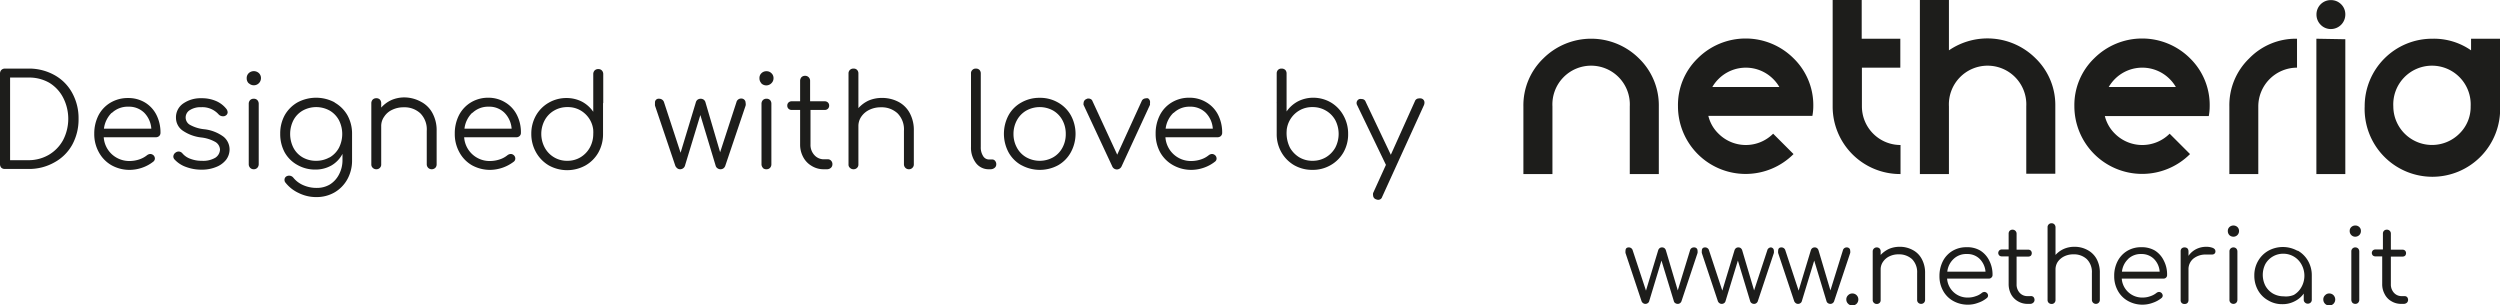
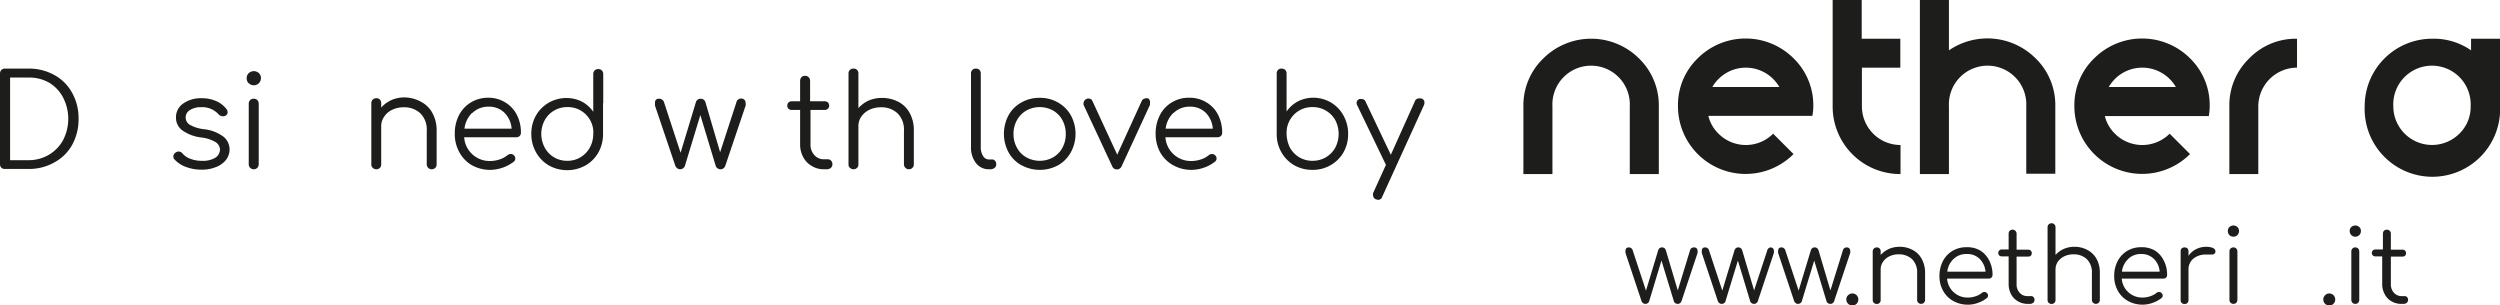
<svg xmlns="http://www.w3.org/2000/svg" id="Livello_1" data-name="Livello 1" viewBox="0 0 245.34 29.98">
  <defs>
    <style>.cls-1{fill:#1d1d1b;}</style>
  </defs>
  <title>netheria-design</title>
  <path class="cls-1" d="M3.29,19.53a.51.51,0,0,1-.14-.36V10.28a.51.51,0,0,1,.14-.36.5.5,0,0,1,.36-.13H5.93a5.13,5.13,0,0,1,2.55.63,4.4,4.4,0,0,1,1.75,1.75,5.13,5.13,0,0,1,.63,2.55,5.19,5.19,0,0,1-.63,2.56A4.4,4.4,0,0,1,8.48,19a5,5,0,0,1-2.55.64H3.65A.51.51,0,0,1,3.29,19.53Zm2.64-.75a3.94,3.94,0,0,0,2-.52,3.78,3.78,0,0,0,1.41-1.45,4.54,4.54,0,0,0,0-4.18A3.68,3.68,0,0,0,8,11.19a3.94,3.94,0,0,0-2-.52H4.14v8.11Z" transform="translate(-3.15 -3.06)" />
-   <path class="cls-1" d="M17.38,13.12a3,3,0,0,1,1.12,1.21,3.84,3.84,0,0,1,.4,1.76.44.44,0,0,1-.13.32.48.48,0,0,1-.33.12H13.33a2.49,2.49,0,0,0,.81,1.68,2.53,2.53,0,0,0,1.77.65,3,3,0,0,0,.92-.16,2.46,2.46,0,0,0,.74-.4.58.58,0,0,1,.34-.13.5.5,0,0,1,.28.11.44.44,0,0,1,.16.34.4.4,0,0,1-.14.29,3.67,3.67,0,0,1-1.06.59,3.76,3.76,0,0,1-1.24.23,3.6,3.6,0,0,1-1.81-.45A3.26,3.26,0,0,1,12.85,18a3.67,3.67,0,0,1-.45-1.82,3.92,3.92,0,0,1,.43-1.83A3.13,3.13,0,0,1,14,13.13a3.32,3.32,0,0,1,1.72-.45A3.17,3.17,0,0,1,17.38,13.12Zm-3.26,1a2.64,2.64,0,0,0-.77,1.57H18a2.46,2.46,0,0,0-.7-1.57,2.13,2.13,0,0,0-1.56-.59A2.25,2.25,0,0,0,14.12,14.15Z" transform="translate(-3.15 -3.06)" />
  <path class="cls-1" d="M21.45,19.46a2.8,2.8,0,0,1-1.16-.74.44.44,0,0,1-.13-.29.48.48,0,0,1,.2-.38.51.51,0,0,1,.32-.12.49.49,0,0,1,.37.18,1.83,1.83,0,0,0,.8.54,3,3,0,0,0,1.11.19,2.34,2.34,0,0,0,1.32-.3,1,1,0,0,0,.46-.8A.92.92,0,0,0,24.3,17a3.63,3.63,0,0,0-1.41-.45,4,4,0,0,1-1.85-.7,1.53,1.53,0,0,1-.62-1.21,1.64,1.64,0,0,1,.72-1.43,3,3,0,0,1,1.79-.51,3.49,3.49,0,0,1,1.46.29,2.61,2.61,0,0,1,1,.79.63.63,0,0,1,.1.29.38.38,0,0,1-.21.34.4.4,0,0,1-.24.06.58.58,0,0,1-.44-.19,2.14,2.14,0,0,0-1.7-.7,1.94,1.94,0,0,0-1.11.28.84.84,0,0,0-.42.71.83.83,0,0,0,.4.73,3.62,3.62,0,0,0,1.39.44,3.9,3.9,0,0,1,1.93.74,1.62,1.62,0,0,1,.59,1.27,1.69,1.69,0,0,1-.35,1,2.32,2.32,0,0,1-1,.71,3.64,3.64,0,0,1-1.4.25A4.25,4.25,0,0,1,21.45,19.46Z" transform="translate(-3.15 -3.06)" />
  <path class="cls-1" d="M27.55,11.23a.69.69,0,0,1-.19-.5.66.66,0,0,1,.2-.49.73.73,0,0,1,1,0,.66.66,0,0,1,.2.49.7.7,0,0,1-1.19.5Zm.15,8.3a.51.51,0,0,1-.14-.36V13.24a.52.52,0,0,1,.14-.36.48.48,0,0,1,.35-.13.46.46,0,0,1,.35.13.52.52,0,0,1,.14.36v5.93a.51.51,0,0,1-.14.36.47.47,0,0,1-.35.14A.48.48,0,0,1,27.7,19.53Z" transform="translate(-3.15 -3.06)" />
-   <path class="cls-1" d="M36,13.13a3.33,3.33,0,0,1,1.25,1.25,3.7,3.7,0,0,1,.45,1.83v2.58a3.77,3.77,0,0,1-.45,1.84A3.37,3.37,0,0,1,36,21.93a3.5,3.5,0,0,1-1.8.47A3.83,3.83,0,0,1,32.46,22a3.53,3.53,0,0,1-1.28-1,.41.41,0,0,1-.11-.29.39.39,0,0,1,.17-.33.53.53,0,0,1,.69.11,2.55,2.55,0,0,0,1,.75,3.22,3.22,0,0,0,1.31.26,2.46,2.46,0,0,0,1.29-.34,2.51,2.51,0,0,0,.9-1,3,3,0,0,0,.33-1.43v-.57a2.84,2.84,0,0,1-1.07,1.13,3.14,3.14,0,0,1-1.59.41,3.47,3.47,0,0,1-1.76-.45A3.19,3.19,0,0,1,31.08,18a3.76,3.76,0,0,1-.43-1.82,3.7,3.7,0,0,1,.45-1.83,3.36,3.36,0,0,1,1.26-1.25,3.87,3.87,0,0,1,3.62,0Zm-.5,5.38a2.42,2.42,0,0,0,.91-.94,3,3,0,0,0,0-2.72,2.42,2.42,0,0,0-.91-.94,2.73,2.73,0,0,0-2.64,0,2.35,2.35,0,0,0-.91.94,3,3,0,0,0,0,2.72,2.35,2.35,0,0,0,.91.94,2.61,2.61,0,0,0,1.32.33A2.64,2.64,0,0,0,35.48,18.51Z" transform="translate(-3.15 -3.06)" />
  <path class="cls-1" d="M44.47,13.05a2.66,2.66,0,0,1,1.12,1.11A3.5,3.5,0,0,1,46,15.9v3.29a.48.48,0,0,1-.13.34.5.5,0,0,1-.35.14.48.48,0,0,1-.35-.14.49.49,0,0,1-.14-.34V15.9a2.24,2.24,0,0,0-.63-1.72,2.28,2.28,0,0,0-1.63-.59,2.52,2.52,0,0,0-1.12.24,1.86,1.86,0,0,0-.79.67,1.57,1.57,0,0,0-.3.94v3.75a.44.44,0,0,1-.13.34.47.47,0,0,1-.35.14.48.48,0,0,1-.35-.14.44.44,0,0,1-.14-.34v-6a.52.52,0,0,1,.14-.36.48.48,0,0,1,.35-.13.46.46,0,0,1,.35.13.52.52,0,0,1,.13.36v.43a3,3,0,0,1,1-.74,3.2,3.2,0,0,1,1.29-.26A3.42,3.42,0,0,1,44.47,13.05Z" transform="translate(-3.15 -3.06)" />
  <path class="cls-1" d="M52.75,13.12a3,3,0,0,1,1.12,1.21,3.71,3.71,0,0,1,.4,1.76.41.41,0,0,1-.13.32.45.45,0,0,1-.33.12H48.7a2.5,2.5,0,0,0,2.58,2.33,3,3,0,0,0,.92-.16,2.34,2.34,0,0,0,.74-.4.58.58,0,0,1,.34-.13.45.45,0,0,1,.28.11.44.44,0,0,1,.16.34.39.39,0,0,1-.13.29,3.89,3.89,0,0,1-2.31.82,3.65,3.65,0,0,1-1.81-.45A3.24,3.24,0,0,1,48.23,18a3.67,3.67,0,0,1-.45-1.82,3.92,3.92,0,0,1,.42-1.83,3.16,3.16,0,0,1,1.18-1.25,3.26,3.26,0,0,1,1.71-.45A3.14,3.14,0,0,1,52.75,13.12Zm-3.25,1a2.58,2.58,0,0,0-.77,1.57h4.63a2.47,2.47,0,0,0-.71-1.57,2.12,2.12,0,0,0-1.56-.59A2.21,2.21,0,0,0,49.5,14.15Z" transform="translate(-3.15 -3.06)" />
  <path class="cls-1" d="M62.33,13.23v3a3.65,3.65,0,0,1-.46,1.8,3.37,3.37,0,0,1-1.27,1.27,3.71,3.71,0,0,1-3.58,0A3.44,3.44,0,0,1,55.75,18a3.65,3.65,0,0,1-.46-1.8,3.61,3.61,0,0,1,.45-1.79A3.34,3.34,0,0,1,57,13.14a3.43,3.43,0,0,1,1.74-.46,3.32,3.32,0,0,1,1.51.35,3.13,3.13,0,0,1,1.12,1v-3.7a.51.51,0,0,1,.14-.36.48.48,0,0,1,.36-.13.45.45,0,0,1,.34.13.51.51,0,0,1,.14.36v2.83S62.33,13.18,62.33,13.23ZM60.11,18.5a2.54,2.54,0,0,0,.92-.95,2.76,2.76,0,0,0,.34-1.35,2.33,2.33,0,0,0,0-.32.35.35,0,0,1,0-.06,2.5,2.5,0,0,0-.83-1.62,2.45,2.45,0,0,0-1.7-.63,2.54,2.54,0,0,0-1.31.34,2.44,2.44,0,0,0-.92.94,2.85,2.85,0,0,0,0,2.7,2.47,2.47,0,0,0,2.23,1.29A2.47,2.47,0,0,0,60.11,18.5Z" transform="translate(-3.15 -3.06)" />
  <path class="cls-1" d="M76.21,12.86a.42.42,0,0,1,.11.3.59.59,0,0,1,0,.27l-2,5.92a.55.55,0,0,1-.17.23.51.51,0,0,1-.58,0,.44.44,0,0,1-.18-.23l-1.51-5-1.52,5a.5.5,0,0,1-.46.32.45.45,0,0,1-.28-.09.71.71,0,0,1-.19-.23l-2-5.92a1.47,1.47,0,0,1,0-.27.36.36,0,0,1,.41-.41.49.49,0,0,1,.48.36l1.62,4.94,1.49-4.92a.5.5,0,0,1,.17-.28.53.53,0,0,1,.62,0,.5.5,0,0,1,.17.28L73.82,18l1.6-4.91a.47.47,0,0,1,.47-.36A.42.42,0,0,1,76.21,12.86Z" transform="translate(-3.15 -3.06)" />
-   <path class="cls-1" d="M77.87,11.23a.69.69,0,0,1-.19-.5.63.63,0,0,1,.2-.49.67.67,0,0,1,.49-.19.65.65,0,0,1,.48.19.64.64,0,0,1,.21.49.67.67,0,0,1-.21.5.7.7,0,0,1-1,0Zm.15,8.3a.51.51,0,0,1-.14-.36V13.24a.52.52,0,0,1,.14-.36.48.48,0,0,1,.35-.13.46.46,0,0,1,.35.13.52.52,0,0,1,.13.36v5.93a.5.5,0,0,1-.13.36.47.47,0,0,1-.35.14A.48.48,0,0,1,78,19.53Z" transform="translate(-3.15 -3.06)" />
  <path class="cls-1" d="M84.71,18.83a.48.48,0,0,1,.13.36.46.46,0,0,1-.15.34.57.57,0,0,1-.38.14H84a2.21,2.21,0,0,1-1.2-.33,2.17,2.17,0,0,1-.83-.87,2.57,2.57,0,0,1-.3-1.25V13.85h-.82a.44.44,0,0,1-.32-.12.41.41,0,0,1-.12-.3.41.41,0,0,1,.12-.31.44.44,0,0,1,.32-.12h.82V11a.55.55,0,0,1,.13-.36.48.48,0,0,1,.35-.14.48.48,0,0,1,.5.5v2h1.43a.44.44,0,0,1,.32.12.41.41,0,0,1,.12.31.41.41,0,0,1-.12.3.44.44,0,0,1-.32.12H82.69v3.37a1.47,1.47,0,0,0,.38,1.06,1.23,1.23,0,0,0,1,.41h.34A.42.42,0,0,1,84.71,18.83Z" transform="translate(-3.15 -3.06)" />
  <path class="cls-1" d="M91.31,13.05a2.66,2.66,0,0,1,1.12,1.11,3.5,3.5,0,0,1,.4,1.74v3.29a.45.45,0,0,1-.14.34.46.46,0,0,1-.34.14.48.48,0,0,1-.35-.14.49.49,0,0,1-.14-.34V15.9a2.24,2.24,0,0,0-.63-1.72,2.29,2.29,0,0,0-1.64-.59,2.51,2.51,0,0,0-1.11.24,2,2,0,0,0-.8.67,1.63,1.63,0,0,0-.29.94v3.75a.44.44,0,0,1-.13.34.47.47,0,0,1-.35.14.48.48,0,0,1-.35-.14.41.41,0,0,1-.14-.34V10.28a.47.47,0,0,1,.14-.36.48.48,0,0,1,.35-.13.46.46,0,0,1,.35.13.5.5,0,0,1,.13.36v3.39a3.11,3.11,0,0,1,1-.74,3.28,3.28,0,0,1,1.3-.26A3.44,3.44,0,0,1,91.31,13.05Z" transform="translate(-3.15 -3.06)" />
  <path class="cls-1" d="M98.92,19.05a2.47,2.47,0,0,1-.48-1.57V10.27a.43.43,0,0,1,.14-.35.45.45,0,0,1,.34-.13.48.48,0,0,1,.35.13.5.5,0,0,1,.13.35v7.21a1.55,1.55,0,0,0,.22.88.67.67,0,0,0,.56.35h.32a.35.35,0,0,1,.3.13.5.5,0,0,1,.12.35.43.43,0,0,1-.16.34.62.62,0,0,1-.41.14h-.17A1.55,1.55,0,0,1,98.92,19.05Z" transform="translate(-3.15 -3.06)" />
  <path class="cls-1" d="M103.38,19.27A3.22,3.22,0,0,1,102.12,18a3.87,3.87,0,0,1,0-3.62,3.18,3.18,0,0,1,1.26-1.26,3.55,3.55,0,0,1,1.8-.46,3.5,3.5,0,0,1,1.8.46,3.31,3.31,0,0,1,1.26,1.26,3.79,3.79,0,0,1,0,3.62A3.26,3.26,0,0,1,107,19.27a3.77,3.77,0,0,1-3.61,0Zm3.12-.77a2.35,2.35,0,0,0,.91-.94,2.75,2.75,0,0,0,.33-1.35,2.79,2.79,0,0,0-.33-1.36,2.42,2.42,0,0,0-.91-.94,2.71,2.71,0,0,0-2.63,0,2.44,2.44,0,0,0-.92.94,2.8,2.8,0,0,0-.34,1.36,2.76,2.76,0,0,0,.34,1.35,2.38,2.38,0,0,0,.92.94,2.71,2.71,0,0,0,2.63,0Z" transform="translate(-3.15 -3.06)" />
  <path class="cls-1" d="M116,13.19a.38.38,0,0,1,0,.17l-2.77,6a.52.52,0,0,1-.48.33.5.5,0,0,1-.46-.33l-2.8-6a.34.34,0,0,1,0-.18.42.42,0,0,1,.28-.4.31.31,0,0,1,.2-.05.46.46,0,0,1,.23.06.34.34,0,0,1,.16.19l2.43,5.26,2.4-5.26a.42.42,0,0,1,.17-.2.52.52,0,0,1,.25-.07.42.42,0,0,1,.2,0A.43.43,0,0,1,116,13.19Z" transform="translate(-3.15 -3.06)" />
  <path class="cls-1" d="M121.57,13.12a3,3,0,0,1,1.12,1.21,3.84,3.84,0,0,1,.4,1.76.44.44,0,0,1-.13.32.48.48,0,0,1-.33.12h-5.11a2.5,2.5,0,0,0,2.58,2.33,3,3,0,0,0,.92-.16,2.34,2.34,0,0,0,.74-.4.58.58,0,0,1,.34-.13.5.5,0,0,1,.28.11.44.44,0,0,1,.16.34.37.37,0,0,1-.14.29,3.67,3.67,0,0,1-1.06.59,3.76,3.76,0,0,1-1.24.23,3.63,3.63,0,0,1-1.81-.45A3.26,3.26,0,0,1,117,18a3.77,3.77,0,0,1-.44-1.82,3.92,3.92,0,0,1,.42-1.83,3.09,3.09,0,0,1,1.18-1.25,3.26,3.26,0,0,1,1.71-.45A3.17,3.17,0,0,1,121.57,13.12Zm-3.25,1a2.59,2.59,0,0,0-.78,1.57h4.63a2.46,2.46,0,0,0-.7-1.57,2.13,2.13,0,0,0-1.56-.59A2.21,2.21,0,0,0,118.32,14.15Z" transform="translate(-3.15 -3.06)" />
  <path class="cls-1" d="M133.8,13.14A3.38,3.38,0,0,1,135,14.41a3.61,3.61,0,0,1,.45,1.79A3.55,3.55,0,0,1,135,18a3.37,3.37,0,0,1-1.27,1.27,3.48,3.48,0,0,1-1.79.46,3.54,3.54,0,0,1-1.79-.46A3.41,3.41,0,0,1,128.9,18a3.55,3.55,0,0,1-.46-1.8v-3a.41.41,0,0,1,0-.12V10.28a.5.5,0,0,1,.13-.36.48.48,0,0,1,.35-.13.52.52,0,0,1,.36.13.5.5,0,0,1,.13.36V14a3.16,3.16,0,0,1,1.13-1,3.32,3.32,0,0,1,1.51-.35A3.43,3.43,0,0,1,133.8,13.14Zm-.54,5.36a2.57,2.57,0,0,0,.93-.95,2.93,2.93,0,0,0,0-2.7,2.47,2.47,0,0,0-.93-.94,2.54,2.54,0,0,0-1.31-.34,2.47,2.47,0,0,0-1.7.63,2.55,2.55,0,0,0-.83,1.62s0,0,0,.06a3.18,3.18,0,0,0,.32,1.67,2.62,2.62,0,0,0,.92.95,2.5,2.5,0,0,0,1.3.34A2.54,2.54,0,0,0,133.26,18.5Z" transform="translate(-3.15 -3.06)" />
  <path class="cls-1" d="M142.94,13.15a.64.64,0,0,1-.05.23l-4.1,9a.4.4,0,0,1-.37.29.59.59,0,0,1-.23-.05.41.41,0,0,1-.29-.38.64.64,0,0,1,0-.23l1.26-2.77h0l-2.82-5.85a.44.44,0,0,1-.06-.23.41.41,0,0,1,.28-.38.59.59,0,0,1,.23,0,.39.39,0,0,1,.38.27l2.47,5.2L142,13a.41.41,0,0,1,.38-.28.64.64,0,0,1,.23,0A.4.4,0,0,1,142.94,13.15Z" transform="translate(-3.15 -3.06)" />
  <path class="cls-1" d="M169.65,27.43a.33.33,0,0,1,.09.25.65.65,0,0,1,0,.21l-1.58,4.74a.4.4,0,0,1-.14.18.35.35,0,0,1-.23.07.39.39,0,0,1-.23-.07.3.3,0,0,1-.14-.18l-1.22-4-1.21,4a.32.32,0,0,1-.14.18.36.36,0,0,1-.22.07.35.35,0,0,1-.23-.07.43.43,0,0,1-.15-.18l-1.58-4.74a.88.88,0,0,1,0-.21c0-.23.11-.34.33-.34a.39.39,0,0,1,.38.3l1.3,3.94,1.19-3.93a.45.45,0,0,1,.14-.23.36.36,0,0,1,.24-.08.37.37,0,0,1,.25.08.45.45,0,0,1,.14.23l1.16,3.91L169,27.64a.38.38,0,0,1,.37-.3A.36.36,0,0,1,169.65,27.43Z" transform="translate(-3.15 -3.06)" />
  <path class="cls-1" d="M177.14,27.43a.33.33,0,0,1,.09.25.65.65,0,0,1,0,.21l-1.58,4.74a.4.4,0,0,1-.14.18.35.35,0,0,1-.23.07.39.39,0,0,1-.23-.07.34.34,0,0,1-.14-.18l-1.21-4-1.22,4a.32.32,0,0,1-.14.18.36.36,0,0,1-.22.07.35.35,0,0,1-.23-.07.43.43,0,0,1-.15-.18l-1.58-4.74a.88.88,0,0,1,0-.21c0-.23.11-.34.33-.34a.39.39,0,0,1,.38.3l1.3,3.94,1.19-3.93a.45.45,0,0,1,.14-.23.36.36,0,0,1,.24-.08.37.37,0,0,1,.25.08.45.45,0,0,1,.14.23l1.16,3.91,1.29-3.92a.38.38,0,0,1,.37-.3A.36.36,0,0,1,177.14,27.43Z" transform="translate(-3.15 -3.06)" />
  <path class="cls-1" d="M184.63,27.43a.33.33,0,0,1,.09.25.46.46,0,0,1,0,.21l-1.58,4.74a.4.4,0,0,1-.14.18.35.35,0,0,1-.23.07.39.39,0,0,1-.23-.07.34.34,0,0,1-.14-.18l-1.21-4-1.22,4a.32.32,0,0,1-.14.18.36.36,0,0,1-.22.07.35.35,0,0,1-.23-.07.52.52,0,0,1-.15-.18l-1.58-4.74a.88.88,0,0,1,0-.21c0-.23.11-.34.33-.34a.39.39,0,0,1,.38.3l1.3,3.94,1.19-3.93a.45.45,0,0,1,.14-.23.39.39,0,0,1,.25-.08.36.36,0,0,1,.24.08.45.45,0,0,1,.14.23l1.16,3.91L184,27.64a.38.38,0,0,1,.37-.3A.36.36,0,0,1,184.63,27.43Z" transform="translate(-3.15 -3.06)" />
  <path class="cls-1" d="M184.52,32.87a.56.56,0,0,1-.18-.42.54.54,0,0,1,.18-.42.56.56,0,0,1,.41-.17.58.58,0,0,1,.59.59.59.59,0,0,1-.17.42.61.61,0,0,1-.42.17A.57.57,0,0,1,184.52,32.87Z" transform="translate(-3.15 -3.06)" />
  <path class="cls-1" d="M190.85,27.59a2.1,2.1,0,0,1,.89.88,2.78,2.78,0,0,1,.33,1.39v2.63a.38.38,0,0,1-.39.39.39.39,0,0,1-.28-.11.37.37,0,0,1-.11-.28V29.86a1.81,1.81,0,0,0-.5-1.37,1.89,1.89,0,0,0-1.32-.47,2,2,0,0,0-.89.19,1.57,1.57,0,0,0-.63.53,1.29,1.29,0,0,0-.24.76v3a.37.37,0,0,1-.1.28.39.39,0,0,1-.28.11.38.38,0,0,1-.28-.11.35.35,0,0,1-.12-.28V27.74a.38.38,0,0,1,.12-.29.38.38,0,0,1,.28-.11.39.39,0,0,1,.28.11.41.41,0,0,1,.1.29v.34a2.64,2.64,0,0,1,.81-.59,2.58,2.58,0,0,1,1-.21A2.62,2.62,0,0,1,190.85,27.59Z" transform="translate(-3.15 -3.06)" />
  <path class="cls-1" d="M197.47,27.64a2.41,2.41,0,0,1,.9,1,3,3,0,0,1,.32,1.4.33.33,0,0,1-.11.26.33.33,0,0,1-.26.1h-4.09a2,2,0,0,0,2.07,1.86,2.12,2.12,0,0,0,.73-.13,1.71,1.71,0,0,0,.59-.31.45.45,0,0,1,.28-.11.37.37,0,0,1,.22.09.35.35,0,0,1,.13.27.31.31,0,0,1-.11.23,2.65,2.65,0,0,1-.85.47,2.75,2.75,0,0,1-1,.19,2.91,2.91,0,0,1-1.45-.36,2.53,2.53,0,0,1-1-1,2.91,2.91,0,0,1-.36-1.45,3.19,3.19,0,0,1,.34-1.47,2.52,2.52,0,0,1,.94-1,2.66,2.66,0,0,1,1.38-.36A2.5,2.5,0,0,1,197.47,27.64Zm-2.6.83a2,2,0,0,0-.62,1.25H198a2,2,0,0,0-.57-1.25,1.69,1.69,0,0,0-1.24-.48A1.78,1.78,0,0,0,194.87,28.47Z" transform="translate(-3.15 -3.06)" />
  <path class="cls-1" d="M202.71,32.21a.43.43,0,0,1,.1.28.35.35,0,0,1-.13.28.44.44,0,0,1-.3.11h-.21a1.82,1.82,0,0,1-1-.26,1.74,1.74,0,0,1-.67-.7,2.13,2.13,0,0,1-.23-1V28.22h-.66a.36.36,0,0,1-.26-.09.37.37,0,0,1-.1-.24.37.37,0,0,1,.1-.25.36.36,0,0,1,.26-.1h.66V26a.41.41,0,0,1,.1-.29.39.39,0,0,1,.28-.11.38.38,0,0,1,.28.11.38.38,0,0,1,.12.29v1.56h1.14a.38.38,0,0,1,.26.1.37.37,0,0,1,.09.25.36.36,0,0,1-.09.24.37.37,0,0,1-.26.09h-1.14v2.71a1.2,1.2,0,0,0,.3.84,1,1,0,0,0,.78.33h.27A.37.37,0,0,1,202.71,32.21Z" transform="translate(-3.15 -3.06)" />
  <path class="cls-1" d="M208,27.59a2.18,2.18,0,0,1,.9.88,2.77,2.77,0,0,1,.32,1.39v2.63a.38.38,0,0,1-.38.39.39.39,0,0,1-.4-.39V29.86a1.78,1.78,0,0,0-.5-1.37,1.84,1.84,0,0,0-1.31-.47,2,2,0,0,0-.89.19,1.68,1.68,0,0,0-.64.53,1.36,1.36,0,0,0-.23.76v3a.38.38,0,0,1-.11.28.37.37,0,0,1-.27.11.42.42,0,0,1-.29-.11.38.38,0,0,1-.11-.28V25.37a.38.38,0,0,1,.4-.4.37.37,0,0,1,.27.11.42.42,0,0,1,.11.29v2.71a2.42,2.42,0,0,1,.81-.59,2.53,2.53,0,0,1,1-.21A2.62,2.62,0,0,1,208,27.59Z" transform="translate(-3.15 -3.06)" />
  <path class="cls-1" d="M214.61,27.64a2.39,2.39,0,0,1,.89,1,2.92,2.92,0,0,1,.32,1.4.34.34,0,0,1-.36.36h-4.09a2,2,0,0,0,.65,1.34,2,2,0,0,0,1.41.52,2.14,2.14,0,0,0,.74-.13,1.92,1.92,0,0,0,.59-.31.45.45,0,0,1,.27-.11.37.37,0,0,1,.23.09.39.39,0,0,1,.13.27.31.31,0,0,1-.11.23,2.76,2.76,0,0,1-.85.47,2.92,2.92,0,0,1-2.44-.17,2.53,2.53,0,0,1-1-1,2.91,2.91,0,0,1-.36-1.45,3.07,3.07,0,0,1,.34-1.47,2.52,2.52,0,0,1,.94-1,2.62,2.62,0,0,1,1.37-.36A2.56,2.56,0,0,1,214.61,27.64Zm-2.6.83a2,2,0,0,0-.62,1.25h3.7a1.94,1.94,0,0,0-.56-1.25,1.71,1.71,0,0,0-1.25-.48A1.76,1.76,0,0,0,212,28.47Z" transform="translate(-3.15 -3.06)" />
  <path class="cls-1" d="M220.31,27.39c.17.08.25.18.25.32a.22.22,0,0,1,0,.09.31.31,0,0,1-.13.19.46.46,0,0,1-.23.05l-.32,0h-.24a1.9,1.9,0,0,0-1.24.4,1.34,1.34,0,0,0-.48,1.06v3a.42.42,0,0,1-.1.29.38.38,0,0,1-.29.1.37.37,0,0,1-.28-.1.38.38,0,0,1-.1-.29V27.73a.39.39,0,0,1,.1-.29.41.41,0,0,1,.28-.1.42.42,0,0,1,.29.1.44.44,0,0,1,.1.29v.44a2,2,0,0,1,.75-.66,2.17,2.17,0,0,1,1-.23A1.73,1.73,0,0,1,220.31,27.39Z" transform="translate(-3.15 -3.06)" />
  <path class="cls-1" d="M221.93,26.13a.57.57,0,0,1-.15-.4.5.5,0,0,1,.16-.39.58.58,0,0,1,.78,0,.53.53,0,0,1,.16.39.55.55,0,0,1-.56.56A.57.57,0,0,1,221.93,26.13Zm.12,6.64a.38.38,0,0,1-.11-.29V27.74a.38.38,0,0,1,.11-.29.39.39,0,0,1,.28-.11.38.38,0,0,1,.28.11.42.42,0,0,1,.11.29v4.74a.42.42,0,0,1-.11.29.38.38,0,0,1-.28.11A.39.39,0,0,1,222.05,32.77Z" transform="translate(-3.15 -3.06)" />
-   <path class="cls-1" d="M228.65,27.66a2.67,2.67,0,0,1,1,1,2.81,2.81,0,0,1,.37,1.44v2.37a.37.37,0,0,1-.11.28.39.39,0,0,1-.28.11.38.38,0,0,1-.28-.11.35.35,0,0,1-.12-.28v-.6a2.38,2.38,0,0,1-.9.76,2.53,2.53,0,0,1-1.2.28,2.63,2.63,0,0,1-1.39-.37,2.57,2.57,0,0,1-1-1,2.89,2.89,0,0,1-.36-1.43,2.81,2.81,0,0,1,.37-1.44,2.67,2.67,0,0,1,1-1,2.95,2.95,0,0,1,2.86,0ZM228.26,32a2,2,0,0,0,.74-.76A2.28,2.28,0,0,0,229,29a2,2,0,0,0-.74-.76,2,2,0,0,0-1-.28,2,2,0,0,0-1.79,1,2.35,2.35,0,0,0,0,2.15,2,2,0,0,0,.74.76,2.11,2.11,0,0,0,1.05.27A2,2,0,0,0,228.26,32Z" transform="translate(-3.15 -3.06)" />
  <path class="cls-1" d="M231.32,32.87a.59.59,0,0,1-.17-.42.54.54,0,0,1,.18-.42.53.53,0,0,1,.41-.17.57.57,0,0,1,.41.17.61.61,0,0,1,.17.42.59.59,0,0,1-.17.42.57.57,0,0,1-.41.17A.59.59,0,0,1,231.32,32.87Z" transform="translate(-3.15 -3.06)" />
  <path class="cls-1" d="M233.9,26.13a.54.54,0,0,1-.16-.4.5.5,0,0,1,.16-.39.57.57,0,0,1,.4-.15.55.55,0,0,1,.38.15.5.5,0,0,1,.16.39.54.54,0,0,1-.16.4.57.57,0,0,1-.39.16A.53.53,0,0,1,233.9,26.13Zm.11,6.64a.42.42,0,0,1-.11-.29V27.74a.38.38,0,0,1,.4-.4.37.37,0,0,1,.27.11.42.42,0,0,1,.11.29v4.74a.42.42,0,0,1-.11.29.37.37,0,0,1-.27.11A.42.42,0,0,1,234,32.77Z" transform="translate(-3.15 -3.06)" />
  <path class="cls-1" d="M239.37,32.21a.43.43,0,0,1,.1.28.38.38,0,0,1-.12.28.47.47,0,0,1-.31.11h-.21a1.82,1.82,0,0,1-1-.26,1.65,1.65,0,0,1-.66-.7,2,2,0,0,1-.24-1V28.22h-.66a.37.37,0,0,1-.26-.09.37.37,0,0,1-.1-.24.37.37,0,0,1,.1-.25.38.38,0,0,1,.26-.1H237V26a.41.41,0,0,1,.1-.29.39.39,0,0,1,.28-.11.38.38,0,0,1,.4.4v1.56h1.14a.38.38,0,0,1,.26.1.37.37,0,0,1,.09.25.36.36,0,0,1-.09.24.37.37,0,0,1-.26.09h-1.14v2.71a1.2,1.2,0,0,0,.3.84,1,1,0,0,0,.78.33h.27A.37.37,0,0,1,239.37,32.21Z" transform="translate(-3.15 -3.06)" />
  <path class="cls-1" d="M155.5,20.14h-2.85V13.5a6.38,6.38,0,0,1,1.95-4.7,6.66,6.66,0,0,1,9.4,0,6.41,6.41,0,0,1,1.94,4.7v6.64h-2.85V13.5a3.8,3.8,0,1,0-7.59,0Z" transform="translate(-3.15 -3.06)" />
  <path class="cls-1" d="M171.8,16.18a3.79,3.79,0,0,0,5.36,0h0l2,2v0a6.64,6.64,0,0,1-11.34-4.7,6.37,6.37,0,0,1,1.94-4.7,6.66,6.66,0,0,1,9.4,0,6.41,6.41,0,0,1,1.94,4.7,5.17,5.17,0,0,1-.09.95H170.8A3.59,3.59,0,0,0,171.8,16.18Zm5.36-5.37a3.79,3.79,0,0,0-5.36,0,3.72,3.72,0,0,0-.61.79h6.58A3.72,3.72,0,0,0,177.16,10.81Z" transform="translate(-3.15 -3.06)" />
  <path class="cls-1" d="M185.87,9.7v3.8a3.79,3.79,0,0,0,3.79,3.79v2.85A6.62,6.62,0,0,1,183,13.5V3.06h2.85v3.8h3.79V9.7Z" transform="translate(-3.15 -3.06)" />
  <path class="cls-1" d="M194.41,13.5v6.64h-2.85V3.06h2.85V8a6.69,6.69,0,0,1,8.49.77,6.38,6.38,0,0,1,1.95,4.7v6.64H202V13.5a3.8,3.8,0,1,0-7.59,0Z" transform="translate(-3.15 -3.06)" />
  <path class="cls-1" d="M210.7,16.18a3.8,3.8,0,0,0,5.37,0h0l2,2v0a6.65,6.65,0,0,1-11.35-4.7,6.38,6.38,0,0,1,1.95-4.7,6.66,6.66,0,0,1,9.4,0A6.41,6.41,0,0,1,220,13.5a5.17,5.17,0,0,1-.09.95H209.71A3.65,3.65,0,0,0,210.7,16.18Zm5.37-5.37a3.8,3.8,0,0,0-5.37,0,4.08,4.08,0,0,0-.61.79h6.59A3.72,3.72,0,0,0,216.07,10.81Z" transform="translate(-3.15 -3.06)" />
  <path class="cls-1" d="M221.93,13.5a6.37,6.37,0,0,1,1.94-4.7,6.37,6.37,0,0,1,4.7-1.94V9.7a3.81,3.81,0,0,0-3.8,3.8v6.64h-2.84Z" transform="translate(-3.15 -3.06)" />
-   <path class="cls-1" d="M231.89,5.91a1.38,1.38,0,0,1-1-.42,1.4,1.4,0,0,1-.41-1,1.4,1.4,0,0,1,1.42-1.42,1.4,1.4,0,0,1,1,.41,1.37,1.37,0,0,1,.41,1,1.42,1.42,0,0,1-1.42,1.43Zm1.42,1V20.14h-2.84V6.86Z" transform="translate(-3.15 -3.06)" />
  <path class="cls-1" d="M248.5,13.5a6.65,6.65,0,1,1-13.29,0,6.62,6.62,0,0,1,6.65-6.64A6.38,6.38,0,0,1,245.65,8V6.86h2.85Zm-4,2.68a3.65,3.65,0,0,0,1.11-2.68,3.8,3.8,0,1,0-7.59,0,3.8,3.8,0,0,0,6.48,2.68Z" transform="translate(-3.15 -3.06)" />
</svg>